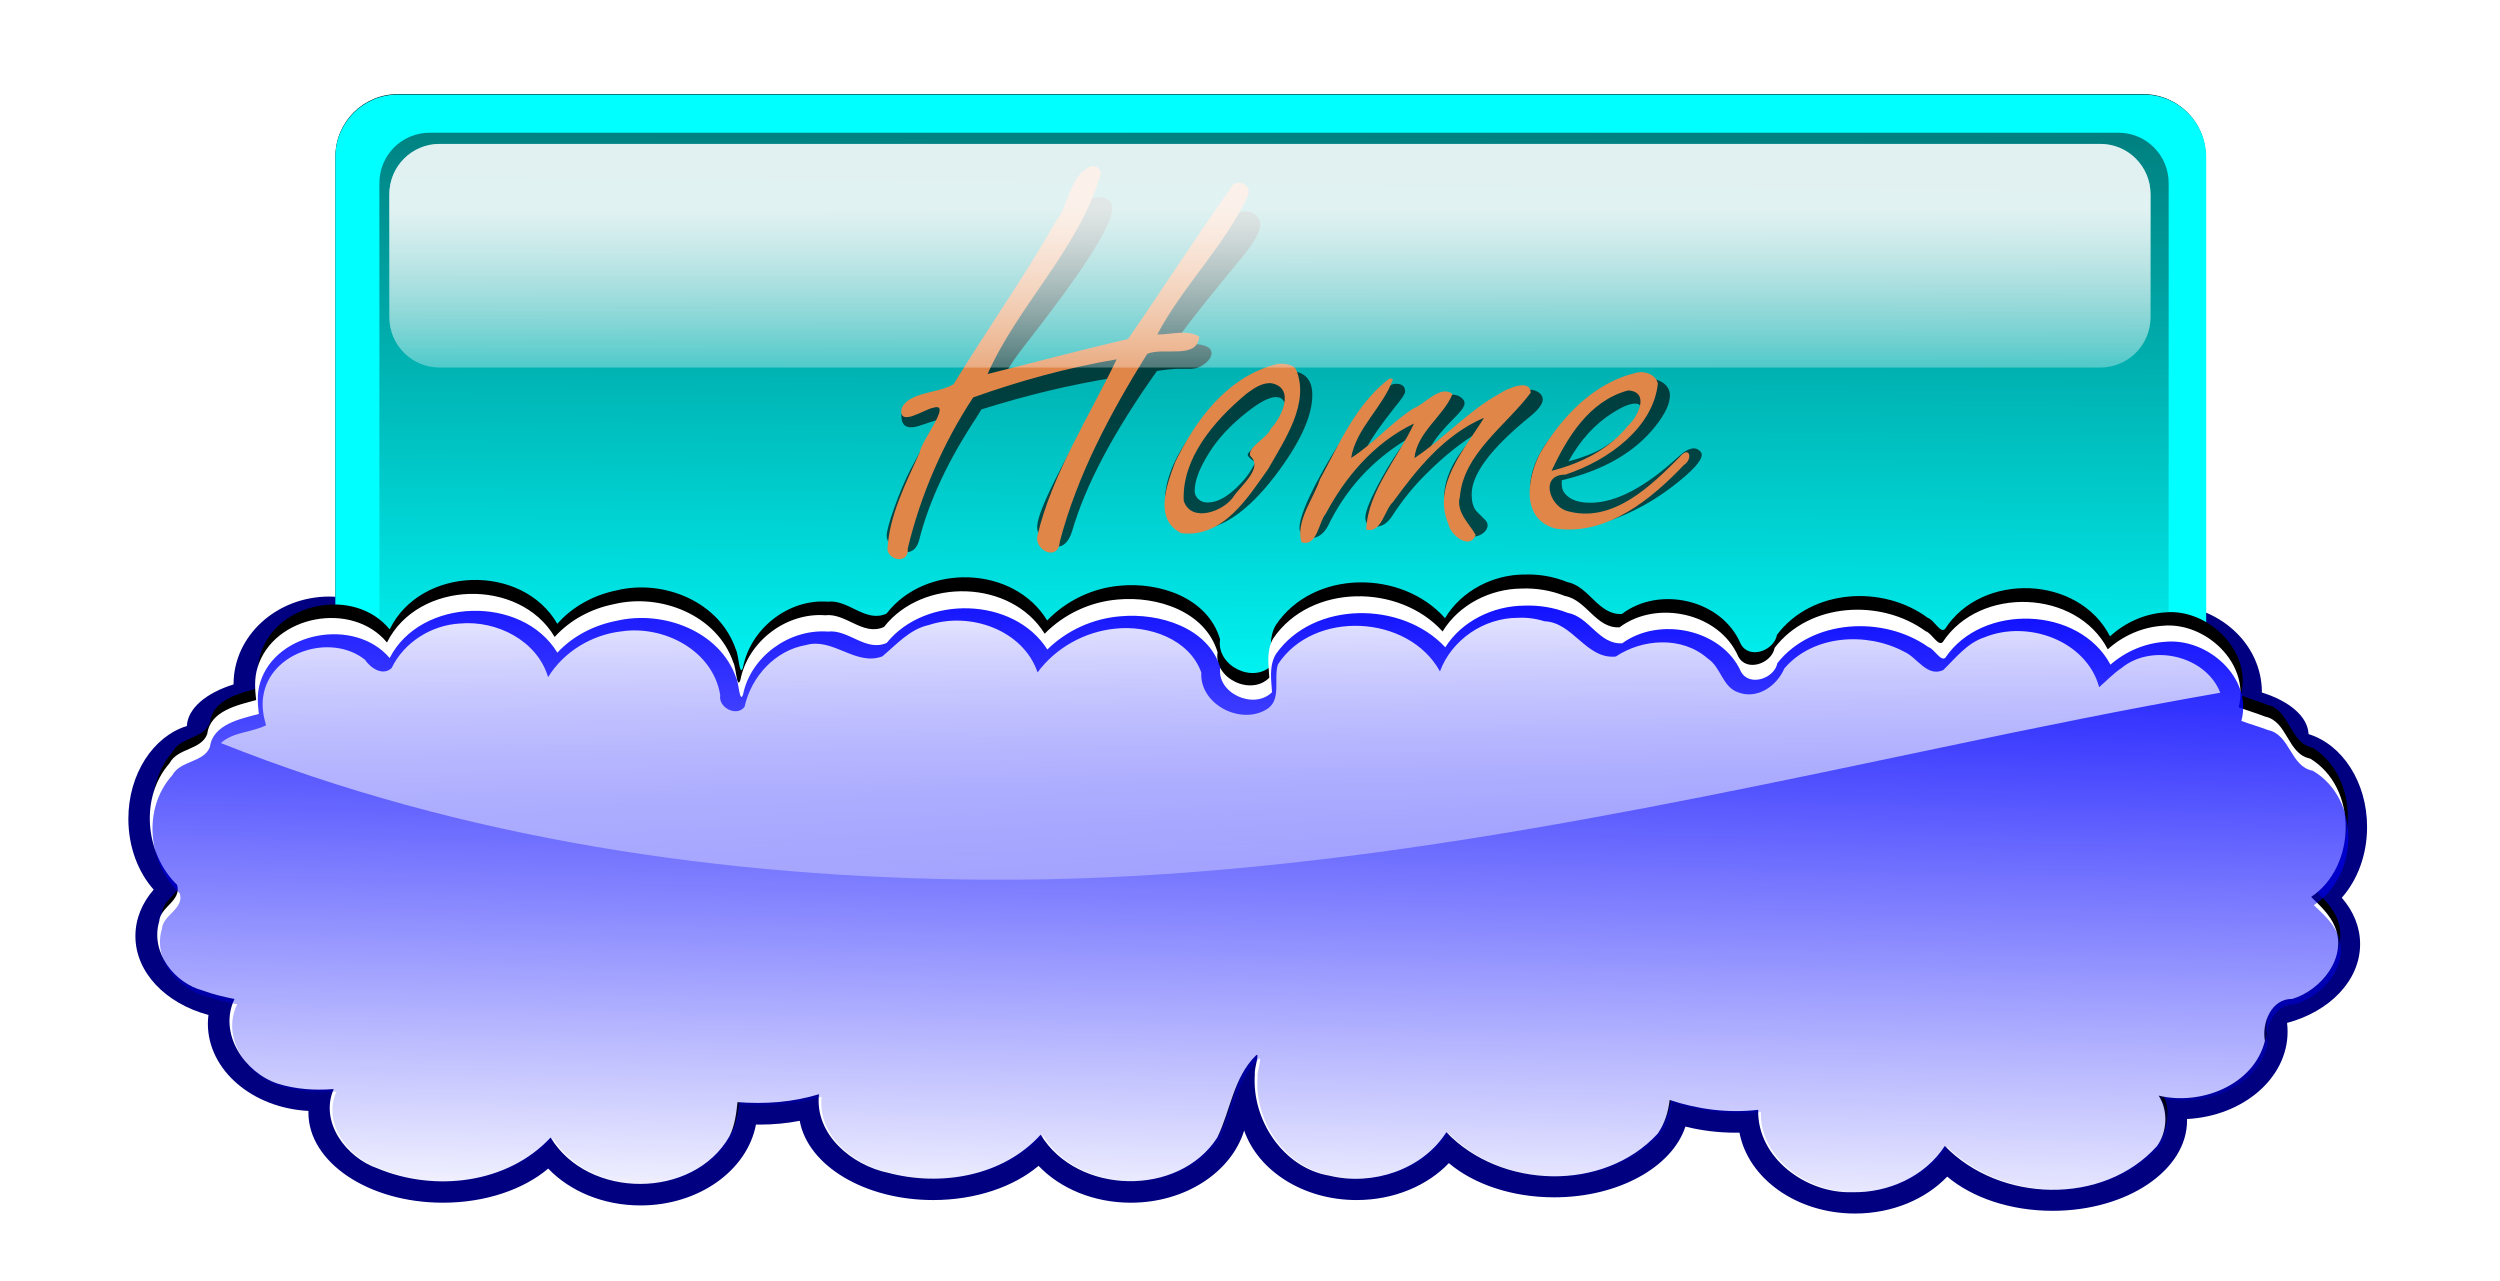
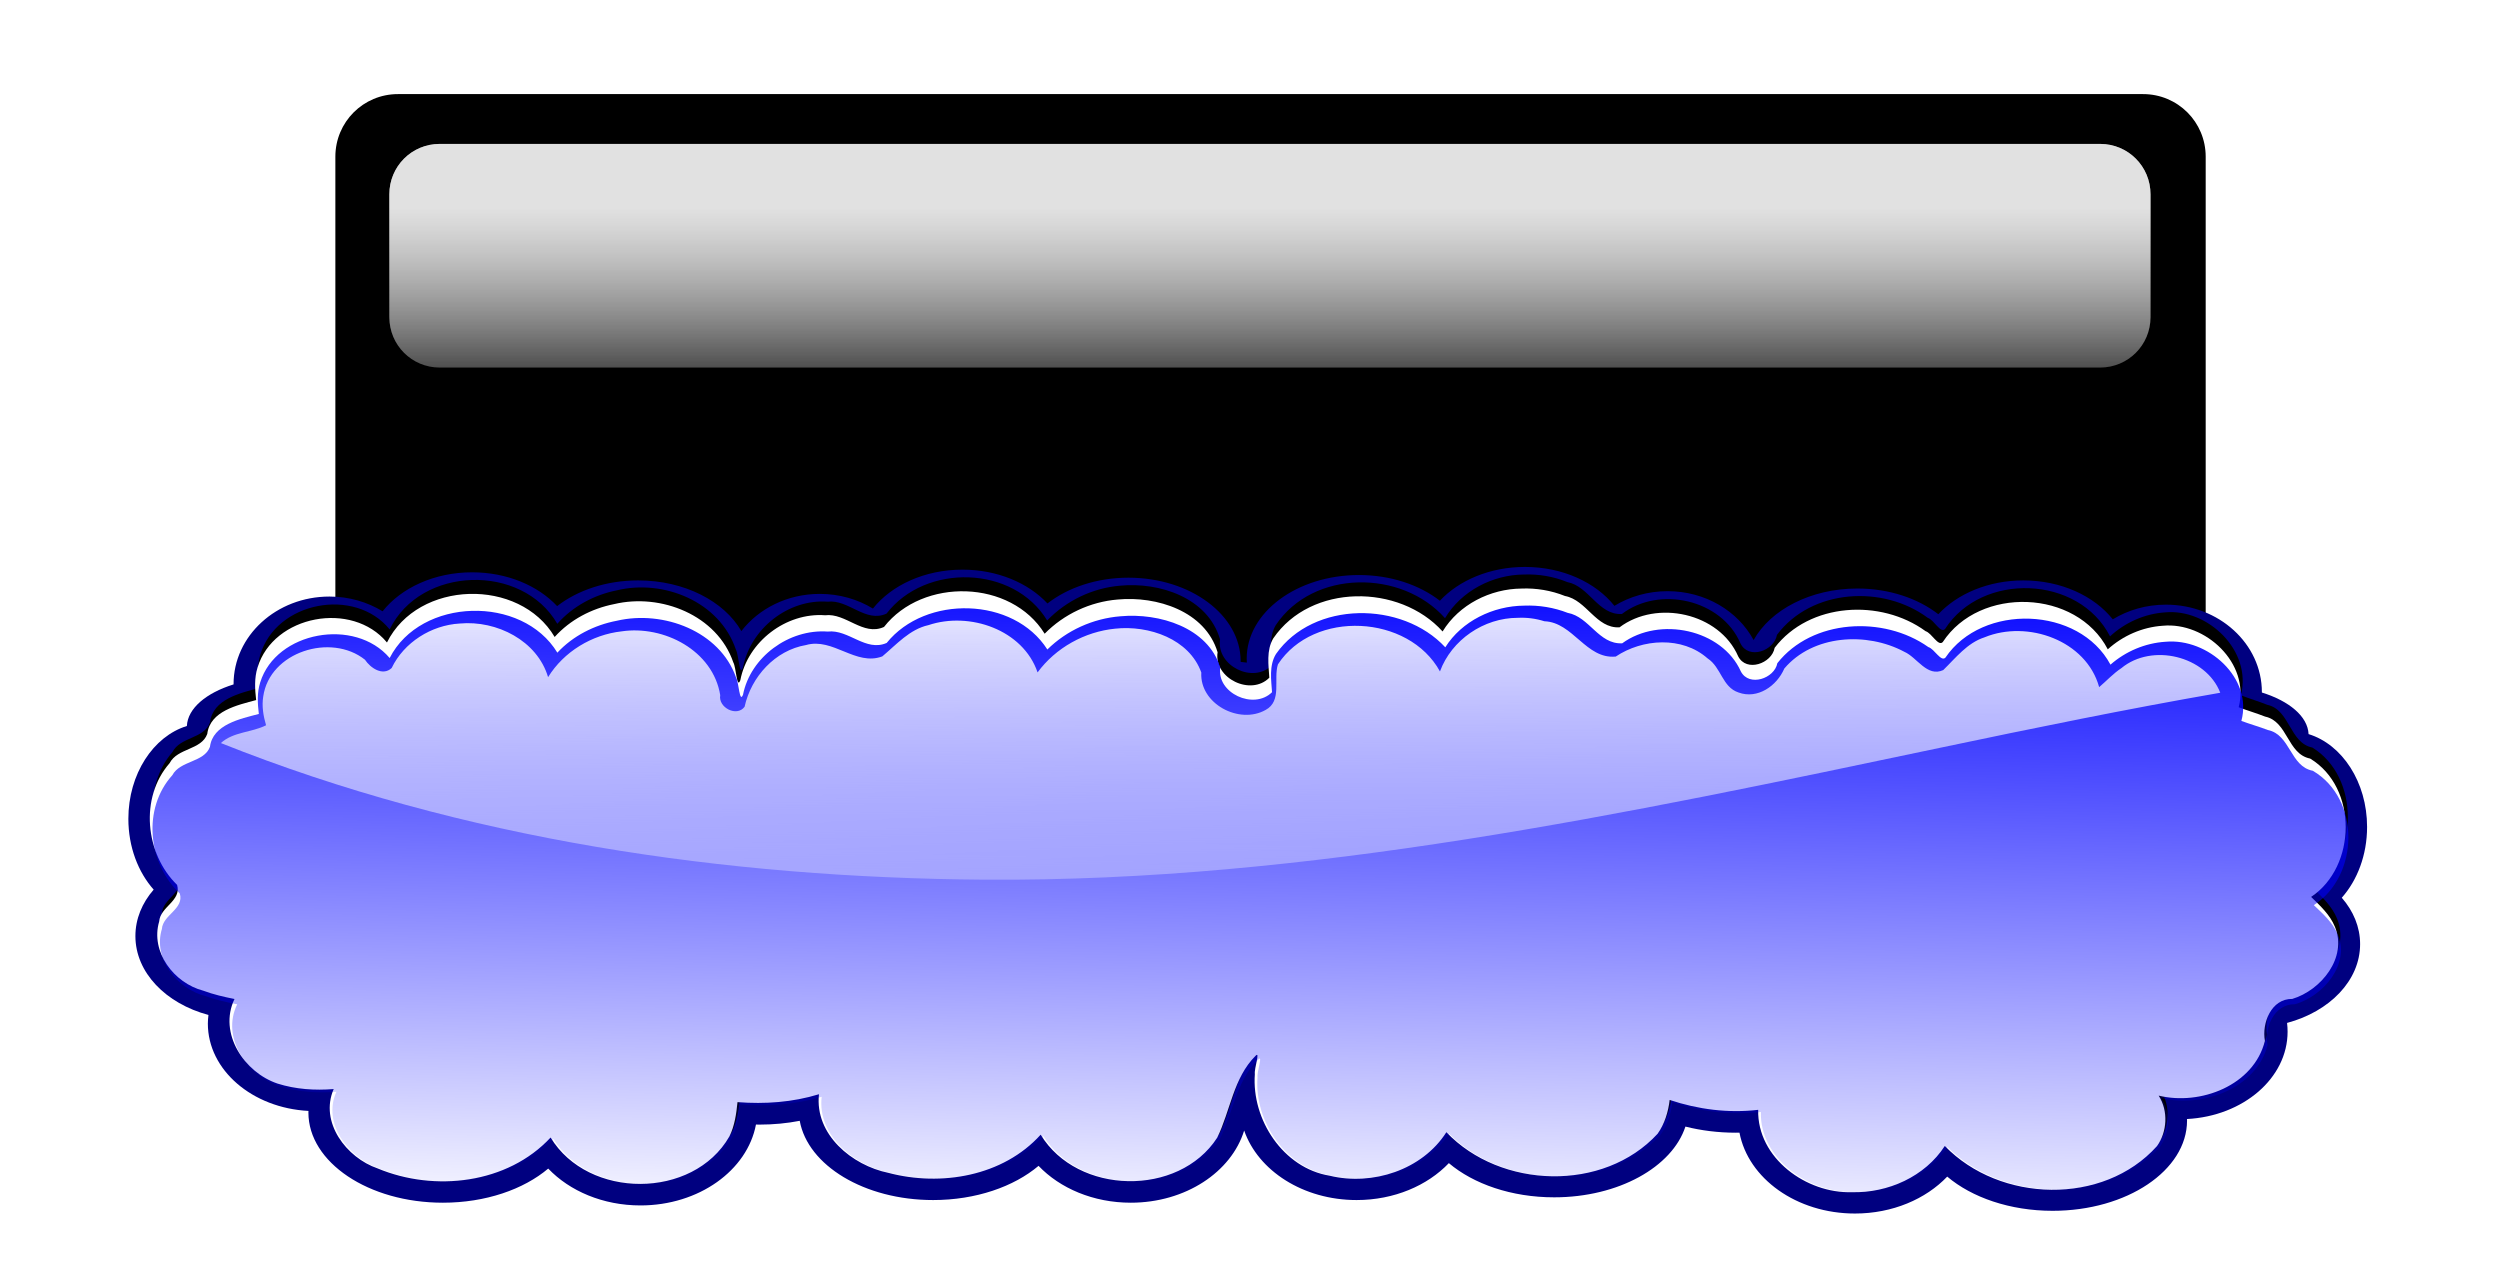
<svg xmlns="http://www.w3.org/2000/svg" xmlns:xlink="http://www.w3.org/1999/xlink" version="1.1" width="986.297" height="505.267" id="svg4258">
  <defs id="defs3">
    <filter color-interpolation-filters="sRGB" id="filter3931">
      <feGaussianBlur id="feGaussianBlur3933" stdDeviation="0.676" />
    </filter>
    <linearGradient x1="344.201" y1="91.467" x2="344.201" y2="147.041" id="linearGradient4076" xlink:href="#linearGradient4070" gradientUnits="userSpaceOnUse" />
    <linearGradient id="linearGradient4070">
      <stop id="stop4072" style="stop-color:#ffffff;stop-opacity:1" offset="0" />
      <stop id="stop4074" style="stop-color:#ffffff;stop-opacity:0" offset="1" />
    </linearGradient>
    <linearGradient x1="344.201" y1="91.467" x2="344.201" y2="147.041" id="linearGradient4229" xlink:href="#linearGradient4070" gradientUnits="userSpaceOnUse" />
    <filter color-interpolation-filters="sRGB" id="filter3931-0">
      <feGaussianBlur id="feGaussianBlur3933-4" stdDeviation="0.676" />
    </filter>
    <filter color-interpolation-filters="sRGB" id="filter3909-8">
      <feGaussianBlur id="feGaussianBlur3911-6" stdDeviation="6.031" />
    </filter>
    <linearGradient x1="263.669" y1="672.07" x2="261.134" y2="985.177" id="linearGradient4001" xlink:href="#linearGradient3995" gradientUnits="userSpaceOnUse" gradientTransform="matrix(0.997,0,0,1,1.603,0)" />
    <linearGradient id="linearGradient3995">
      <stop id="stop3997" style="stop-color:#000000;stop-opacity:1" offset="0" />
      <stop id="stop3999" style="stop-color:#000000;stop-opacity:0" offset="1" />
    </linearGradient>
    <filter color-interpolation-filters="sRGB" id="filter3895-7">
      <feGaussianBlur id="feGaussianBlur3897-2" stdDeviation="6.612" />
    </filter>
    <linearGradient x1="334.657" y1="938.275" x2="330.854" y2="1114.477" id="linearGradient3993" xlink:href="#linearGradient3987" gradientUnits="userSpaceOnUse" />
    <linearGradient id="linearGradient3987">
      <stop id="stop3989" style="stop-color:#0000ff;stop-opacity:1" offset="0" />
      <stop id="stop3991" style="stop-color:#0000ff;stop-opacity:0" offset="1" />
    </linearGradient>
    <filter color-interpolation-filters="sRGB" id="filter3931-8">
      <feGaussianBlur id="feGaussianBlur3933-1" stdDeviation="0.676" />
    </filter>
    <linearGradient x1="335.238" y1="178.862" x2="335.686" y2="296.733" id="linearGradient4066" xlink:href="#linearGradient4024-5" gradientUnits="userSpaceOnUse" gradientTransform="translate(-1.793,761.904)" />
    <linearGradient id="linearGradient4024-5">
      <stop id="stop4026-42" style="stop-color:#ffffff;stop-opacity:1" offset="0" />
      <stop id="stop4028-8" style="stop-color:#ffffff;stop-opacity:0" offset="1" />
    </linearGradient>
    <linearGradient x1="344.201" y1="91.467" x2="344.201" y2="147.041" id="linearGradient4098" xlink:href="#linearGradient4070-6" gradientUnits="userSpaceOnUse" />
    <linearGradient id="linearGradient4070-6">
      <stop id="stop4072-1" style="stop-color:#ffffff;stop-opacity:1" offset="0" />
      <stop id="stop4074-8" style="stop-color:#ffffff;stop-opacity:0" offset="1" />
    </linearGradient>
    <linearGradient x1="344.201" y1="91.467" x2="344.201" y2="147.041" id="linearGradient4100" xlink:href="#linearGradient4070-6" gradientUnits="userSpaceOnUse" />
  </defs>
  <g transform="translate(118.863,-286.507)" id="layer1">
    <g transform="matrix(1.538,0,0,1.538,-158.263,-938.871)" id="g4178">
      <path d="m -9.742,780.704 821.375,0 c 16.324,0 29.465,13.141 29.465,29.465 l 0,266.885 c 0,16.324 -13.141,29.465 -29.465,29.465 l -821.375,0 c -16.324,0 -29.465,-13.141 -29.465,-29.465 l 0,-266.885 c 0,-16.324 13.141,-29.465 29.465,-29.465 z" transform="matrix(0.545,0,0,0.545,133.011,395.388)" id="rect3965" style="fill:#000000;fill-opacity:1;stroke:none;filter:url(#filter3909-8)" />
      <path d="m 416.792,942.161 c -8.966,0 -16.914,3.417 -21.823,8.671 -5.24,-4.062 -12.603,-6.593 -20.767,-6.593 -15.901,0 -28.791,9.583 -28.791,21.414 0,0.353 0.012,0.708 0.034,1.056 -0.52,-0.074 -1.054,-0.136 -1.584,-0.188 5.4e-4,-0.056 0,-0.114 0,-0.17 0,-11.831 -12.89,-21.431 -28.791,-21.431 -8.166,0 -15.527,2.547 -20.767,6.61 -4.908,-5.255 -12.838,-8.671 -21.806,-8.671 -9.697,0 -18.205,3.988 -22.964,9.983 -3.902,-2.378 -8.586,-3.765 -13.629,-3.765 -8.318,0 -15.669,3.768 -20.119,9.54 -4.398,-7.643 -14.592,-12.998 -26.474,-12.998 -8.17,0 -15.544,2.526 -20.784,6.593 -4.909,-5.253 -12.841,-8.671 -21.806,-8.671 -9.701,0 -18.206,4.001 -22.964,10 -3.902,-2.378 -8.586,-3.782 -13.629,-3.782 -13.582,0 -24.6,10.066 -24.6,22.47 0,0.023 -8.3e-5,0.045 0,0.068 -7.017,2.181 -11.761,6.132 -11.976,10.665 -8.616,2.655 -15.009,12.315 -15.009,23.816 0,7.198 2.507,13.673 6.491,18.16 -2.963,3.403 -4.685,7.507 -4.685,11.908 0,9.37 7.829,17.33 18.739,20.239 -0.087,0.728 -0.153,1.468 -0.153,2.215 0,11.917 11.401,21.655 25.809,22.402 -0.003,0.137 -0.017,0.272 -0.017,0.409 0,12.786 15.45,23.135 34.498,23.135 10.951,0 20.701,-3.414 27.019,-8.756 5.488,5.755 14.048,9.455 23.663,9.455 14.988,0 27.399,-9 29.625,-20.75 0.32,0 0.632,0.016 0.954,0.016 3.567,0 7.02,-0.34 10.273,-0.971 2.078,11.451 16.604,20.324 34.225,20.324 10.951,0 20.718,-3.432 27.036,-8.774 5.488,5.755 14.048,9.455 23.663,9.455 14.028,0 25.803,-7.875 29.08,-18.518 3.564,10.292 15.118,17.837 28.842,17.837 9.619,0 18.175,-3.712 23.663,-9.472 6.318,5.344 16.065,8.773 27.019,8.773 16.486,0 30.253,-7.766 33.663,-18.143 4.006,1.005 8.365,1.567 12.913,1.567 0.322,0 0.634,-0.016 0.954,-0.016 2.227,11.75 14.637,20.75 29.625,20.75 9.617,0 18.175,-3.714 23.663,-9.472 6.318,5.344 16.082,8.774 27.036,8.774 19.048,0 34.481,-10.366 34.481,-23.152 0,-0.131 -0.013,-0.261 -0.017,-0.392 14.409,-0.747 25.809,-10.485 25.809,-22.402 0,-0.758 -0.046,-1.51 -0.136,-2.249 10.9,-2.913 18.739,-10.857 18.739,-20.222 0,-4.401 -1.739,-8.488 -4.702,-11.891 3.984,-4.488 6.491,-10.962 6.491,-18.16 0,-11.506 -6.386,-21.166 -15.009,-23.816 -0.209,-4.536 -4.955,-8.482 -11.976,-10.664 1.2e-4,-0.028 0,-0.056 0,-0.086 0,-12.404 -11.018,-22.453 -24.6,-22.453 -5.048,0 -9.741,1.382 -13.646,3.765 -4.761,-5.989 -13.257,-9.983 -22.947,-9.983 -8.966,0 -16.897,3.417 -21.806,8.671 -5.24,-4.062 -12.603,-6.593 -20.767,-6.593 -11.995,0 -22.282,5.46 -26.61,13.22 -4.012,-7.426 -12.381,-12.538 -22.061,-12.538 -5.048,0 -9.742,1.383 -13.646,3.765 -4.761,-5.989 -13.257,-9.983 -22.947,-9.983 z" id="path3967" style="fill:#000080;fill-opacity:1;stroke:none" />
-       <path d="m 127.701,820.987 447.771,0 c 8.899,0 16.063,7.164 16.063,16.063 l 0,145.492 c 0,8.899 -7.164,16.063 -16.063,16.063 l -447.771,0 c -8.899,0 -16.063,-7.164 -16.063,-16.063 l 0,-145.492 c 0,-8.899 7.164,-16.063 16.063,-16.063 z" id="rect3969" style="fill:#00ffff;fill-opacity:1;stroke:none" />
-       <path d="m 135.849,830.78 433.146,0 c 7.154,0 12.913,5.759 12.913,12.913 l 0,115.737 c 0,7.154 -5.759,12.913 -12.913,12.913 l -433.146,0 c -7.154,0 -12.913,-5.759 -12.913,-12.913 l 0,-115.737 c 0,-7.154 5.759,-12.913 12.913,-12.913 z" id="rect3971" style="fill:url(#linearGradient4001);fill-opacity:1;stroke:none" />
      <path d="m 520.163,1006.824 c -14.624,0.124 -29.369,7.642 -37.094,20.548 -20.327,-22.961 -62.039,-23.032 -79.656,3.276 -3.381,5.739 -2.221,13.011 -1.875,18.862 -8.636,8.937 -26.225,0.346 -24.344,-12.182 -5.832,-19.761 -28.698,-27.007 -47,-25.255 -12.947,1.081 -25.32,6.997 -34.375,16.381 -15.808,-26.057 -57.371,-26.992 -75.594,-3.244 -9.867,4.562 -17.893,-6.79 -27.719,-5.598 -18.324,-1.39 -36.387,12.576 -39.891,31.117 -1.663,4.549 -1.943,-6.19 -3.296,-8.533 -7.591,-22.661 -34.089,-33.276 -56.063,-27.927 -10.631,2.129 -20.713,7.501 -28,15.745 -16.522,-28.552 -64.286,-27.317 -78.906,2.64 -16.339,-20.136 -53.422,-13.176 -60.906,11.992 -1.556,5.081 -1.245,10.37 -0.656,15.586 -8.759,2.413 -21.671,5.195 -23,16.222 -2.776,7.77 -13.959,6.652 -17.719,13.995 -14.157,16.451 -11.545,43.419 3.531,58.304 2.154,7.671 -7.946,10.437 -8.438,17.526 -4.215,14.559 6.95,29.486 20.75,33.144 4.751,1.803 9.71,2.963 14.688,3.976 -7.711,16.508 4.677,35.209 20.281,40.523 8.533,2.736 17.521,3.343 26.406,2.608 -6.801,15.915 6.001,32.894 20.656,38.01 26.795,11.389 61.133,7.418 81.406,-14.791 17.614,29.619 67.04,29.789 84.125,-0.509 2.478,-5.071 3.259,-10.841 3.812,-16.445 12.895,1.017 25.934,0.095 38.344,-3.785 -2.109,19.308 15.529,34.069 32.656,37.66 24.729,6.653 53.97,1.659 71.656,-18.289 17.228,28.882 64.904,30.003 83.062,1.463 6.239,-12.885 7.601,-28.657 18.071,-39.248 2.323,-2.486 -0.728,6.083 -0.352,8.774 -1.582,21.805 13.336,45.024 35.219,48.668 20.093,4.974 43.599,-2.758 54.906,-20.834 25.503,27.2 74.007,28.843 99.406,0.732 3.302,-4.74 5.004,-10.452 5.656,-16.19 13.352,4.56 27.657,6.412 41.656,4.739 -0.533,23.154 22.739,40.151 44.094,39.442 16.928,0.457 34.397,-7.439 43.719,-22.138 25.825,27.193 74.6,28.751 99.844,0.063 4.768,-6.749 5.423,-16.826 0.781,-24.174 19.666,4.872 44.737,-4.879 50,-26.178 -1.558,-8.478 2.969,-20.289 12.875,-20.134 13.585,-4.127 26.077,-19.882 20.062,-34.543 -2.301,-5.765 -6.923,-10.061 -11.188,-14.313 21.444,-14.554 22.066,-52.378 -0.469,-66.256 -10.758,-2.144 -10.477,-17.811 -21.188,-20.102 -4.09,-1.649 -8.33,-2.872 -12.438,-4.485 5.425,-21.035 -15.668,-40.959 -35.688,-39.028 -9.629,0.644 -18.778,4.745 -25.906,11.292 -14.722,-28.856 -60.338,-30.406 -77.656,-3.467 -2.165,2.239 -5.124,-4.277 -8.062,-5.216 -21.07,-15.66 -54.714,-13.785 -71.031,7.952 -1.336,7.561 -13.293,11.825 -17.156,4.103 -8.892,-20.851 -38.339,-27.301 -55.844,-13.9 -11.076,0.6 -15.427,-13.071 -25.656,-15.013 -6.468,-2.652 -13.538,-3.852 -20.5,-3.562 z" transform="matrix(0.545,0,0,0.545,133.011,395.388)" id="path3973" style="fill:#000000;fill-opacity:1;stroke:none;filter:url(#filter3895-7)" />
      <path d="m 415.886,947.711 c -7.973,0.066 -16.011,4.093 -20.222,11.005 -11.081,-12.298 -33.82,-12.336 -43.424,1.755 -1.843,3.074 -1.211,6.969 -1.022,10.102 -4.708,4.786 -14.296,0.185 -13.271,-6.525 -3.179,-10.584 -15.645,-14.464 -25.622,-13.527 -7.058,0.579 -13.803,3.747 -18.739,8.774 -8.618,-13.956 -31.275,-14.456 -41.21,-1.738 -5.379,2.443 -9.755,-3.637 -15.111,-2.998 -9.99,-0.744 -19.836,6.736 -21.747,16.666 -0.907,2.436 -1.059,-3.316 -1.797,-4.57 -4.138,-12.137 -18.583,-17.822 -30.562,-14.958 -5.795,1.14 -11.292,4.017 -15.264,8.433 -9.007,-15.292 -35.045,-14.631 -43.016,1.414 -8.907,-10.785 -29.123,-7.057 -33.203,6.423 -0.848,2.721 -0.678,5.554 -0.358,8.348 -4.775,1.293 -11.814,2.782 -12.538,8.688 -1.513,4.162 -7.61,3.563 -9.659,7.496 -7.718,8.811 -6.294,23.255 1.925,31.227 1.174,4.109 -4.332,5.59 -4.6,9.387 -2.298,7.798 3.789,15.792 11.312,17.751 2.59,0.966 5.294,1.587 8.007,2.129 -4.204,8.842 2.55,18.858 11.056,21.704 4.652,1.465 9.552,1.791 14.395,1.397 -3.708,8.524 3.271,17.617 11.261,20.358 14.607,6.1 33.326,3.973 44.378,-7.922 9.602,15.864 36.547,15.955 45.861,-0.273 1.351,-2.716 1.777,-5.806 2.078,-8.808 7.029,0.544 14.138,0.051 20.903,-2.027 -1.15,10.341 8.466,18.247 17.802,20.17 13.481,3.563 29.422,0.888 39.063,-9.796 9.392,15.469 35.382,16.069 45.281,0.784 3.401,-6.901 4.144,-15.348 9.851,-21.021 1.266,-1.332 -0.397,3.258 -0.192,4.699 -0.863,11.678 7.27,24.114 19.199,26.066 10.953,2.664 23.768,-1.477 29.932,-11.159 13.903,14.568 40.345,15.448 54.191,0.392 1.8,-2.538 2.728,-5.598 3.084,-8.671 7.279,2.442 15.077,3.434 22.709,2.538 -0.291,12.401 12.396,21.505 24.038,21.125 9.228,0.245 18.751,-3.985 23.833,-11.857 14.079,14.564 40.668,15.398 54.43,0.033 2.599,-3.615 2.957,-9.012 0.426,-12.947 10.721,2.609 24.389,-2.613 27.257,-14.021 -0.849,-4.541 1.619,-10.867 7.019,-10.784 7.406,-2.211 14.216,-10.649 10.937,-18.501 -1.254,-3.088 -3.774,-5.388 -6.099,-7.666 11.69,-7.795 12.029,-28.053 -0.256,-35.486 -5.865,-1.149 -5.712,-9.539 -11.55,-10.767 -2.23,-0.883 -4.541,-1.538 -6.78,-2.402 2.957,-11.266 -8.542,-21.937 -19.455,-20.903 -5.249,0.345 -10.237,2.541 -14.123,6.048 -8.026,-15.455 -32.893,-16.285 -42.334,-1.857 -1.18,1.199 -2.793,-2.291 -4.395,-2.794 -11.486,-8.387 -29.827,-7.383 -38.723,4.259 -0.729,4.05 -7.247,6.333 -9.353,2.198 -4.847,-11.168 -20.9,-14.622 -30.443,-7.445 -6.038,0.321 -8.41,-7.001 -13.986,-8.041 -3.526,-1.42 -7.38,-2.063 -11.176,-1.908 z" id="path3975" style="fill:#ffffff;fill-opacity:1;stroke:none" />
      <path d="m 416.577,952.09 c -7.973,0.064 -16.011,3.976 -20.222,10.69 -11.081,-11.946 -33.82,-11.982 -43.424,1.704 -1.843,2.986 -1.211,6.769 -1.022,9.813 -4.708,4.649 -14.296,0.18 -13.271,-6.338 -3.179,-10.28 -15.645,-14.05 -25.622,-13.139 -7.058,0.563 -13.803,3.64 -18.739,8.522 -8.618,-13.556 -31.275,-14.042 -41.21,-1.688 -5.379,2.373 -9.755,-3.532 -15.111,-2.912 -9.989,-0.723 -19.836,6.543 -21.747,16.188 -0.907,2.367 -1.059,-3.221 -1.797,-4.439 -4.138,-11.789 -18.583,-17.312 -30.562,-14.529 -5.795,1.108 -11.292,3.902 -15.264,8.191 -9.007,-14.854 -35.045,-14.211 -43.016,1.373 -8.907,-10.476 -29.123,-6.855 -33.203,6.239 -0.848,2.643 -0.678,5.395 -0.358,8.109 -4.775,1.256 -11.814,2.703 -12.538,8.439 -1.513,4.042 -7.61,3.461 -9.659,7.281 -7.718,8.558 -6.294,22.589 1.925,30.332 1.174,3.991 -4.332,5.43 -4.6,9.118 -2.298,7.574 3.789,15.34 11.312,17.243 2.59,0.938 5.294,1.541 8.007,2.068 -4.204,8.588 2.55,18.317 11.056,21.082 4.652,1.423 9.552,1.74 14.395,1.357 -3.708,8.28 3.271,17.113 11.261,19.775 14.607,5.925 33.326,3.859 44.378,-7.695 9.602,15.409 36.547,15.498 45.861,-0.265 1.351,-2.638 1.777,-5.64 2.078,-8.555 7.029,0.529 14.138,0.05 20.903,-1.969 -1.15,10.045 8.466,17.724 17.802,19.593 13.481,3.461 29.422,0.863 39.063,-9.515 9.392,15.026 35.382,15.609 45.281,0.761 3.401,-6.704 4.144,-14.909 9.851,-20.419 1.266,-1.293 -0.397,3.164 -0.192,4.565 -0.863,11.344 7.27,23.424 19.199,25.319 10.953,2.587 23.768,-1.435 29.932,-10.839 13.903,14.151 40.345,15.005 54.191,0.381 1.8,-2.466 2.728,-5.438 3.083,-8.423 7.279,2.372 15.077,3.336 22.709,2.466 -0.291,12.046 12.396,20.888 24.038,20.519 9.228,0.238 18.751,-3.87 23.833,-11.517 14.079,14.147 40.668,14.957 54.43,0.032 2.599,-3.511 2.957,-8.754 0.426,-12.576 10.721,2.534 24.389,-2.538 27.257,-13.619 -0.849,-4.411 1.619,-10.555 7.019,-10.475 7.406,-2.147 14.216,-10.343 10.937,-17.971 -1.254,-2.999 -3.774,-5.234 -6.099,-7.447 11.69,-7.572 12.029,-27.249 -0.256,-34.469 -5.865,-1.116 -5.712,-9.266 -11.55,-10.458 -2.23,-0.858 -4.541,-1.494 -6.78,-2.333 2.957,-10.943 -8.542,-21.309 -19.455,-20.304 -5.249,0.335 -10.237,2.468 -14.123,5.874 -8.026,-15.012 -32.893,-15.818 -42.334,-1.804 -1.18,1.165 -2.793,-2.225 -4.395,-2.714 -11.486,-8.147 -29.827,-7.172 -38.723,4.137 -0.729,3.934 -7.247,6.152 -9.353,2.135 -4.847,-10.848 -20.9,-14.203 -30.443,-7.231 -6.038,0.312 -8.41,-6.8 -13.986,-7.81 -3.526,-1.38 -7.38,-2.004 -11.176,-1.853 z" id="path3977" style="fill:url(#linearGradient3993);fill-opacity:1;stroke:none" />
      <g transform="matrix(1.2,0,0,0.947,-54.785,771.216)" id="text3979" style="font-size:134.148px;font-style:normal;font-variant:normal;font-weight:normal;font-stretch:normal;line-height:125%;letter-spacing:0px;word-spacing:0px;opacity:0.66;fill:#000000;fill-opacity:1;stroke:none;filter:url(#filter3931-8);font-family:Freestyle Script;-inkscape-font-specification:Freestyle Script">
        <path d="m 304.756,129.33 c -8.996,1.834 -18.319,4.673 -27.969,8.515 -0.349,0.699 -0.699,1.419 -1.048,2.162 -6.026,11.572 -10.087,22.533 -12.183,32.882 -0.437,2.445 -1.419,3.668 -2.948,3.668 -1.135,0 -2.14,-0.568 -3.013,-1.703 -0.699,-0.873 -1.048,-1.812 -1.048,-2.817 10e-6,-1.223 0.546,-3.766 1.638,-7.631 1.092,-3.865 2.227,-7.26 3.406,-10.186 0.437,-1.092 1.812,-4.279 4.127,-9.563 0.568,-1.266 1.135,-2.598 1.703,-3.996 -0.917,0.349 -2.183,0.873 -3.799,1.572 -0.699,0.306 -1.332,0.459 -1.9,0.459 -1.354,3e-5 -2.031,-1.026 -2.031,-3.079 0,-1.354 0.568,-2.38 1.703,-3.079 0.873,-0.568 2.424,-1.244 4.651,-2.031 2.358,-0.873 4.214,-1.594 5.568,-2.162 0.873,-1.528 2.533,-4.672 4.978,-9.432 0.437,-0.873 1.9,-3.362 4.389,-7.467 7.118,-11.965 11.747,-20.48 13.886,-25.546 1.965,-4.585 3.188,-7.183 3.668,-7.795 0.873,-1.135 1.921,-1.703 3.144,-1.703 2.052,9.4e-5 3.079,1.004 3.079,3.013 -4e-5,4.585 -6.245,16.965 -18.734,37.14 -2.052,3.319 -3.559,6.201 -4.52,8.646 l 3.275,-0.917 c 8.908,-2.576 17.009,-4.825 24.301,-6.747 5.022,-9.258 11.179,-19.52 18.472,-30.786 1.266,-2.009 2.009,-3.253 2.227,-3.734 1.048,-1.878 2.161,-2.816 3.341,-2.817 1.004,9.1e-5 1.834,0.415 2.489,1.245 0.524,0.699 0.786,1.463 0.786,2.293 -7e-5,1.572 -0.852,3.821 -2.555,6.747 -0.393,0.699 -2.183,3.494 -5.371,8.384 -5.59,8.646 -9.105,14.432 -10.546,17.358 1.266,-0.131 2.227,-0.196 2.882,-0.197 3.45,5e-5 5.175,0.852 5.175,2.555 -6e-5,1.048 -0.546,2.074 -1.638,3.079 -0.83,0.786 -1.747,1.179 -2.751,1.179 l -2.555,0 c -1.048,4e-5 -2.62,0.197 -4.716,0.59 -9.258,16.507 -15.306,30.982 -18.144,43.428 -0.699,2.795 -1.79,4.192 -3.275,4.192 -1.135,0 -2.205,-0.721 -3.21,-2.162 -0.655,-1.004 -0.983,-2.074 -0.983,-3.21 -3e-5,-4.192 5.349,-17.642 16.048,-40.349 z" id="path4148" />
        <path d="m 342.158,127.365 c 3.581,5e-5 5.371,2.183 5.371,6.55 -2e-5,5.808 -2.686,13.166 -8.057,22.074 -5.852,9.651 -11.507,14.476 -16.965,14.476 -2.533,1e-5 -4.389,-1.179 -5.568,-3.537 -0.611,-1.179 -0.917,-2.598 -0.917,-4.258 0,-5.589 1.921,-11.659 5.764,-18.21 3.581,-6.07 7.795,-10.786 12.642,-14.148 2.838,-1.965 5.415,-2.948 7.729,-2.948 z m -6.812,24.76 c -1.092,-0.873 -1.638,-1.55 -1.638,-2.031 -10e-6,-0.349 0.699,-1.31 2.096,-2.882 3.93,-4.41 5.895,-7.969 5.895,-10.677 -3e-5,-0.349 -0.109,-0.699 -0.328,-1.048 -0.349,-0.655 -0.895,-0.982 -1.638,-0.983 -1.397,4e-5 -3.45,1.354 -6.157,4.061 -3.493,3.493 -6.157,7.096 -7.991,10.808 -2.14,4.236 -3.21,7.751 -3.21,10.546 0,0.742 0.197,1.397 0.59,1.965 0.568,0.786 1.288,1.179 2.162,1.179 2.096,1e-5 4.345,-1.572 6.747,-4.716 1.048,-1.31 1.9,-2.664 2.555,-4.061 0.655,-1.397 0.961,-2.118 0.917,-2.162 z" id="path4150" />
        <path d="m 359.319,147.802 c 3.668,-3.843 6.9,-6.856 9.694,-9.039 4.236,-3.275 7.074,-4.913 8.515,-4.913 0.699,4e-5 1.31,0.262 1.834,0.786 0.48,0.48 0.721,1.004 0.721,1.572 -3e-5,0.83 -0.764,2.183 -2.293,4.061 -2.358,2.969 -3.996,5.502 -4.913,7.598 10.218,-10.262 17.205,-15.393 20.961,-15.393 0.786,4e-5 1.463,0.24 2.031,0.721 0.611,0.524 0.917,1.179 0.917,1.965 -5e-5,1.223 -0.939,2.795 -2.817,4.716 -8.253,8.515 -12.38,15.502 -12.38,20.961 -3e-5,2.227 0.393,3.821 1.179,4.782 l 1.703,2.162 c 0.349,0.393 0.524,0.895 0.524,1.507 -4e-5,0.699 -0.284,1.354 -0.852,1.965 -0.655,0.699 -1.397,1.048 -2.227,1.048 -1.441,0 -2.773,-0.917 -3.996,-2.751 -1.485,-2.183 -2.227,-4.76 -2.227,-7.729 -2e-5,-3.974 1.135,-7.991 3.406,-12.052 0.786,-1.441 2.096,-3.362 3.93,-5.764 -3.712,2.795 -7.489,6.638 -11.332,11.528 -2.62,3.319 -4.978,7.031 -7.074,11.135 -1.004,1.965 -2.183,2.948 -3.537,2.948 -1.485,0 -2.227,-0.83 -2.227,-2.489 0,-1.79 1.223,-5.48 3.668,-11.07 1.397,-3.188 3.122,-6.55 5.175,-10.087 -7.467,5.764 -13.079,13.581 -16.834,23.45 -0.917,2.183 -2.14,3.275 -3.668,3.275 -0.699,1e-5 -1.266,-0.262 -1.703,-0.786 -0.48,-0.524 -0.721,-1.157 -0.721,-1.9 10e-6,-2.576 1.441,-7.227 4.323,-13.952 3.013,-7.118 6.419,-13.515 10.218,-19.192 2.62,-3.974 4.651,-5.961 6.092,-5.961 1.31,4e-5 1.965,0.699 1.965,2.096 -2e-5,0.611 -0.808,2.14 -2.424,4.585 -2.838,4.585 -4.716,7.991 -5.633,10.218 z" id="path4152" />
-         <path d="m 400.847,157.037 0,1.179 c 0,0.961 0.24,1.79 0.721,2.489 1.092,1.616 2.882,2.424 5.371,2.424 5.458,1e-5 11.769,-4.192 18.93,-12.576 1.266,-1.441 2.336,-2.162 3.21,-2.162 0.48,2e-5 0.917,0.24 1.31,0.721 0.262,0.349 0.393,0.677 0.393,0.983 -3e-5,1.703 -2.096,4.585 -6.288,8.646 -3.275,3.188 -6.769,5.786 -10.48,7.795 -3.712,2.009 -7.162,3.013 -10.349,3.013 -3.275,0 -5.852,-1.135 -7.729,-3.406 -1.266,-1.572 -1.9,-3.712 -1.9,-6.419 10e-6,-7.38 3.472,-14.607 10.415,-21.681 5.633,-5.764 10.546,-8.646 14.738,-8.646 1.135,5e-5 2.162,0.349 3.079,1.048 1.135,0.917 1.703,2.118 1.703,3.603 -2e-5,2.314 -1.07,5.153 -3.21,8.515 -4.41,6.987 -11.048,11.812 -19.913,14.476 z m 1.441,-5.109 c 3.057,-1.048 5.458,-2.227 7.205,-3.537 3.057,-2.358 5.48,-5.022 7.271,-7.991 0.655,-1.048 0.983,-1.987 0.983,-2.817 -2e-5,-0.873 -0.415,-1.31 -1.245,-1.31 -1.135,3e-5 -2.751,0.852 -4.847,2.555 -3.755,3.013 -6.878,7.38 -9.367,13.1 z" id="path4154" />
      </g>
-       <path d="m 305.378,839.42 c -5.42,2.324 -5.394,9.75 -8.809,13.923 -8.117,14.29 -17.847,28.051 -26.328,41.93 -3.911,2.459 -11.586,1.877 -13.387,6.333 -0.731,4.844 5.958,0.013 8.275,-0.303 4.791,-1.379 -3.205,8.504 -3.597,11.472 -3.595,8.028 -7.894,16.373 -8.278,25.045 0.729,3.008 5.57,3.375 5.212,-0.371 3.233,-13.53 9.031,-27.035 16.8,-38.774 11.911,-4.255 24.202,-7.629 36.787,-9.769 -7.159,14.932 -16.58,29.401 -20.362,45.376 -0.614,3.812 5.424,6.442 5.775,1.449 4.418,-17.011 12.95,-33.014 22.425,-48.24 4.239,-1.755 12.851,1.521 13.35,-4.379 -3.006,-1.966 -7.303,-0.528 -10.762,-0.573 6.519,-12.413 17.445,-22.922 23.212,-35.573 1.361,-2.857 -3.288,-4.973 -4.5,-1.752 -8.992,12.59 -17.59,26.019 -26.212,38.47 -12.064,2.827 -24.022,6.005 -36.037,8.994 7.886,-17.701 23.441,-32.263 28.912,-50.901 0.418,-1.588 -0.771,-2.675 -2.475,-2.358 z m 48.037,50.631 c -13.132,3.22 -21.183,14.638 -26.362,25.265 -2.065,5.548 -5.62,14.677 1.612,18.191 10.857,1.302 17.276,-9.563 22.237,-16.439 4.302,-7.598 10.844,-17.023 7.125,-25.669 -0.978,-1.307 -3.046,-1.437 -4.612,-1.347 z m 92.474,2.19 c -11.552,2.433 -19.865,11.762 -25.237,20.785 -3.077,5.987 -5.229,16.637 3.825,19.269 13.316,2.08 25.002,-7.792 33.075,-16.271 2.438,-1.538 1.465,-5.266 -1.162,-1.954 -7.115,7.071 -17.049,17.146 -28.912,13.711 -4.507,-1.423 -6.874,-9.292 -0.338,-9.298 11.143,-3.628 22.578,-12.157 23.737,-23.345 -0.393,-2.062 -2.853,-3.208 -4.987,-2.897 z m -63.974,1.684 c -8.546,6.56 -12.811,16.82 -17.723,25.784 -1.702,5.121 -6.278,10.722 -4.74,16.122 4.068,1.255 4.437,-5.275 6.213,-7.274 4.973,-9.312 12.278,-18.201 22.662,-23.179 -4.143,8.856 -11.879,17.506 -12.262,27.185 3.915,1.137 4.729,-5.156 6.862,-7.041 6.12,-8.374 13.067,-17.204 23.362,-21.627 -5.043,8.207 -13.412,17.332 -9.112,27.354 0.497,2.697 5.474,6.737 6.975,2.695 -1.662,-2.893 -5.135,-5.948 -4.05,-9.837 0.951,-11.05 11.838,-18.175 18.15,-26.613 0.008,-3.73 -6.024,-1.123 -7.875,0.168 -8.246,4.501 -14.25,11.496 -21.937,16.574 0.658,-6.618 7.465,-10.767 9.75,-16.406 -3.038,-2.544 -7.179,2.676 -9.935,3.63 -5.84,3.738 -10.18,8.962 -16.053,12.742 1.211,-7.578 8.401,-13.288 10.687,-20.145 -0.168,-0.304 -0.636,-0.223 -0.975,-0.135 z m -21.262,42.21 c -0.051,0.062 0.124,0.035 0,0 z m -9.15,-41.132 c 6.51,0.979 2.96,8.756 0.112,11.656 -0.888,2.461 -6.084,4.706 -5.287,7.041 3.463,3.066 -2.487,7.658 -4.312,10.443 -2.482,3.746 -10.805,6.831 -12.75,1.078 -0.548,-10.759 7.651,-20.46 16.05,-27.455 1.773,-1.306 3.775,-2.797 6.187,-2.762 z m 91.724,1.886 c 5.704,0.295 2.531,6.836 0.037,8.994 -4.715,5.963 -11.873,9.673 -19.65,11.622 3.898,-8.265 9.45,-17.856 19.612,-20.616 z" id="path3983" style="font-size:134.148px;font-style:normal;font-variant:normal;font-weight:normal;font-stretch:normal;line-height:125%;letter-spacing:0px;word-spacing:0px;fill:#e08649;fill-opacity:1;stroke:none;font-family:Freestyle Script;-inkscape-font-specification:Freestyle Script" />
      <path d="m 414.957,955.216 c -8.697,-0.003 -16.976,5.629 -19.969,13.75 -8.038,-14.633 -32.394,-15.881 -41.562,-1.812 -1.209,3.806 1.13,9.393 -3.156,11.688 -6.742,3.838 -16.967,-1.577 -16.5,-9.594 -3.073,-8.607 -13.43,-12.189 -22.103,-11.25 -7.802,0.776 -15.232,4.886 -19.897,11.219 -3.724,-10.958 -17.459,-15.674 -28,-12.125 -4.783,1.049 -8.199,4.97 -11.821,8.014 -6.808,2.577 -12.652,-4.893 -19.559,-2.912 -7.963,1.355 -14.076,8.142 -15.776,15.835 -1.991,2.715 -6.818,0.191 -6.25,-2.969 -1.838,-11.447 -14.425,-17.978 -25.281,-16.375 -7.651,0.854 -14.848,5.221 -18.875,11.75 -2.764,-9.363 -13.176,-14.629 -22.645,-13.758 -7.325,0.416 -14.329,4.847 -17.48,11.415 -2.299,2.159 -5.458,-0.03 -6.844,-2.125 -8.705,-6.942 -24.445,-2.027 -26.094,9.406 -0.411,2.481 0.02,5.019 0.719,7.406 -3.695,1.874 -8.416,1.655 -11.594,4.562 62.059,24.759 129.369,34.55 195.991,35.049 82.933,0.559 164.484,-16.911 245.234,-33.882 23.819,-5.007 47.669,-9.901 71.65,-14.073 -3.665,-9.469 -17.525,-12.785 -25.349,-6.325 -2.101,1.394 -3.8,3.257 -5.714,4.887 -3.283,-11.974 -18.359,-17.323 -29.406,-12.781 -4.454,1.436 -7.415,5.317 -10.594,8.406 -4.157,1.889 -6.677,-3.253 -9.969,-4.688 -9.661,-5.183 -23.452,-4.372 -30.793,4.291 -1.917,4.464 -6.861,7.938 -11.738,6.147 -4.209,-1.383 -4.409,-6.436 -7.944,-8.749 -6.542,-5.773 -16.746,-5.042 -23.556,-0.47 -7.628,0.73 -10.931,-8.799 -18.307,-9.057 -2.199,-0.699 -4.512,-0.996 -6.818,-0.881 z" id="path4064" style="fill:url(#linearGradient4066);fill-opacity:1;stroke:none" />
      <g transform="translate(-1.793,758.318)" id="g4092">
        <path d="m 140.196,75.333 425.938,0 c 7.154,0 12.913,5.759 12.913,12.913 l 0,31.54 c 0,7.154 -5.759,12.913 -12.913,12.913 l -425.938,0 c -7.154,0 -12.913,-5.759 -12.913,-12.913 l 0,-31.54 c 0,-7.154 5.759,-12.913 12.913,-12.913 z" id="rect4094" style="opacity:0.66;fill:url(#linearGradient4098);fill-opacity:1;stroke:none" />
        <path d="m 140.196,75.333 425.938,0 c 7.154,0 12.913,5.759 12.913,12.913 l 0,31.54 c 0,7.154 -5.759,12.913 -12.913,12.913 l -425.938,0 c -7.154,0 -12.913,-5.759 -12.913,-12.913 l 0,-31.54 c 0,-7.154 5.759,-12.913 12.913,-12.913 z" id="rect4096" style="opacity:0.66;fill:url(#linearGradient4100);fill-opacity:1;stroke:none" />
      </g>
    </g>
  </g>
</svg>